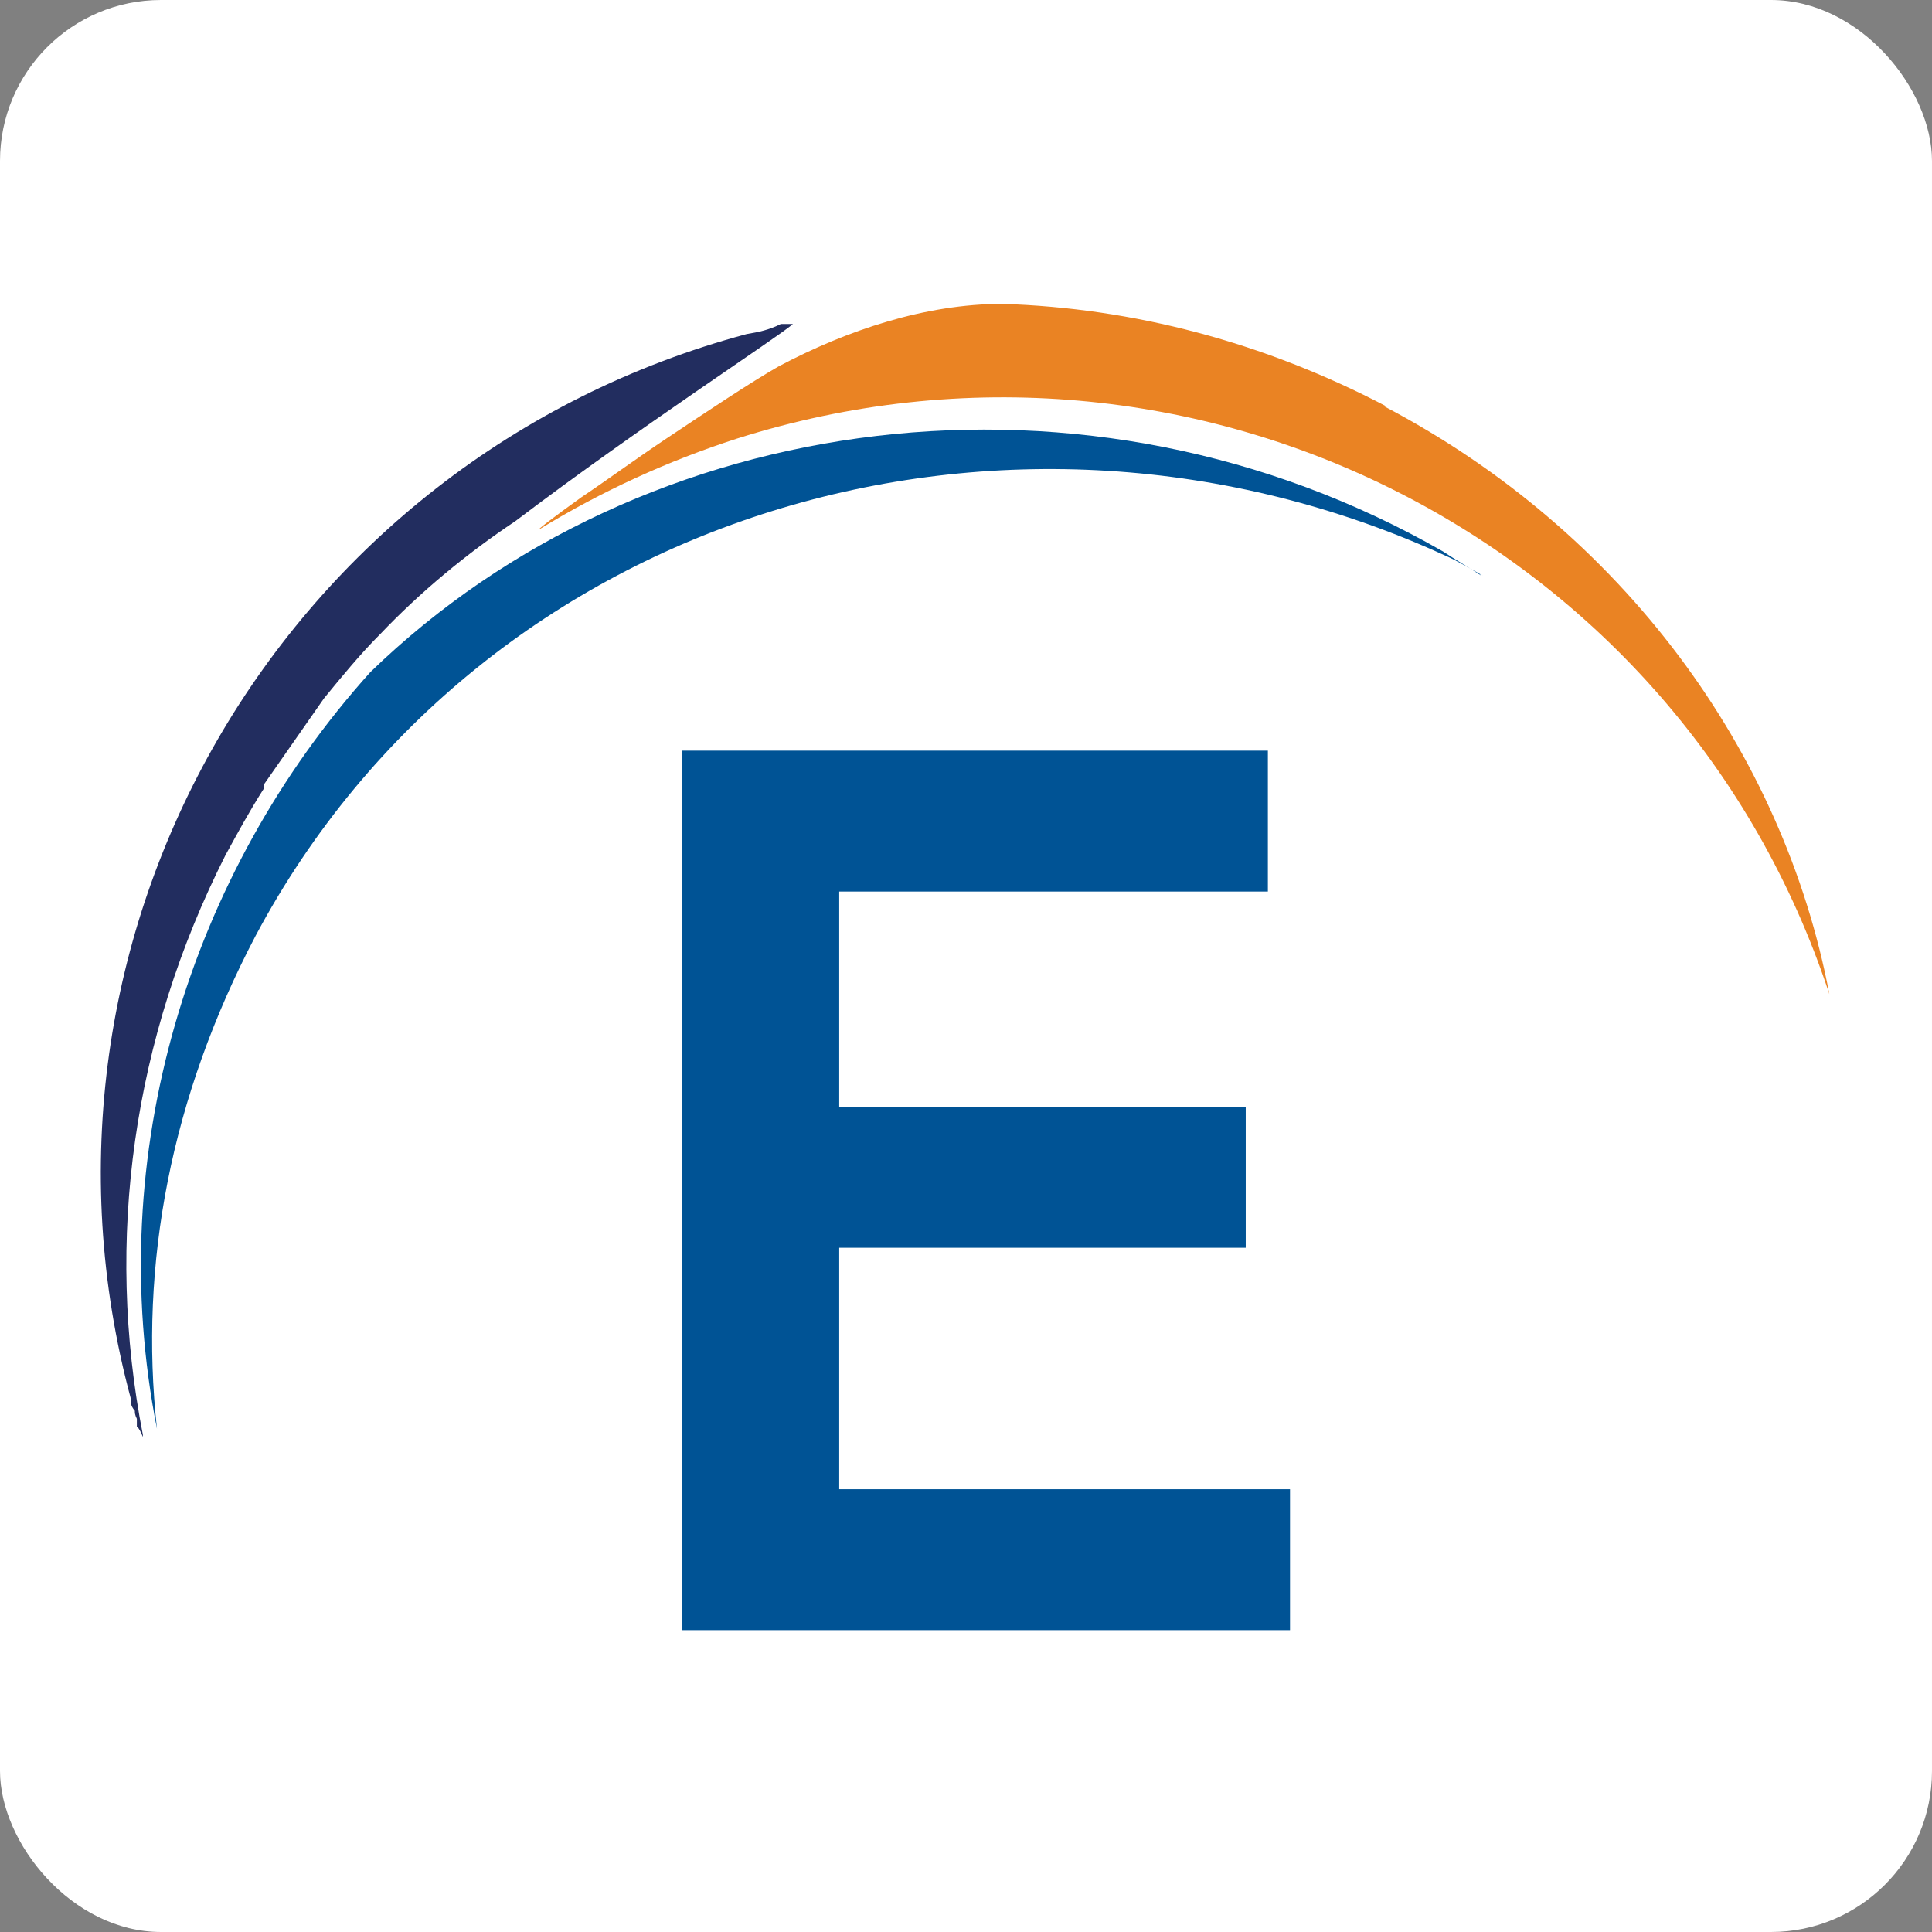
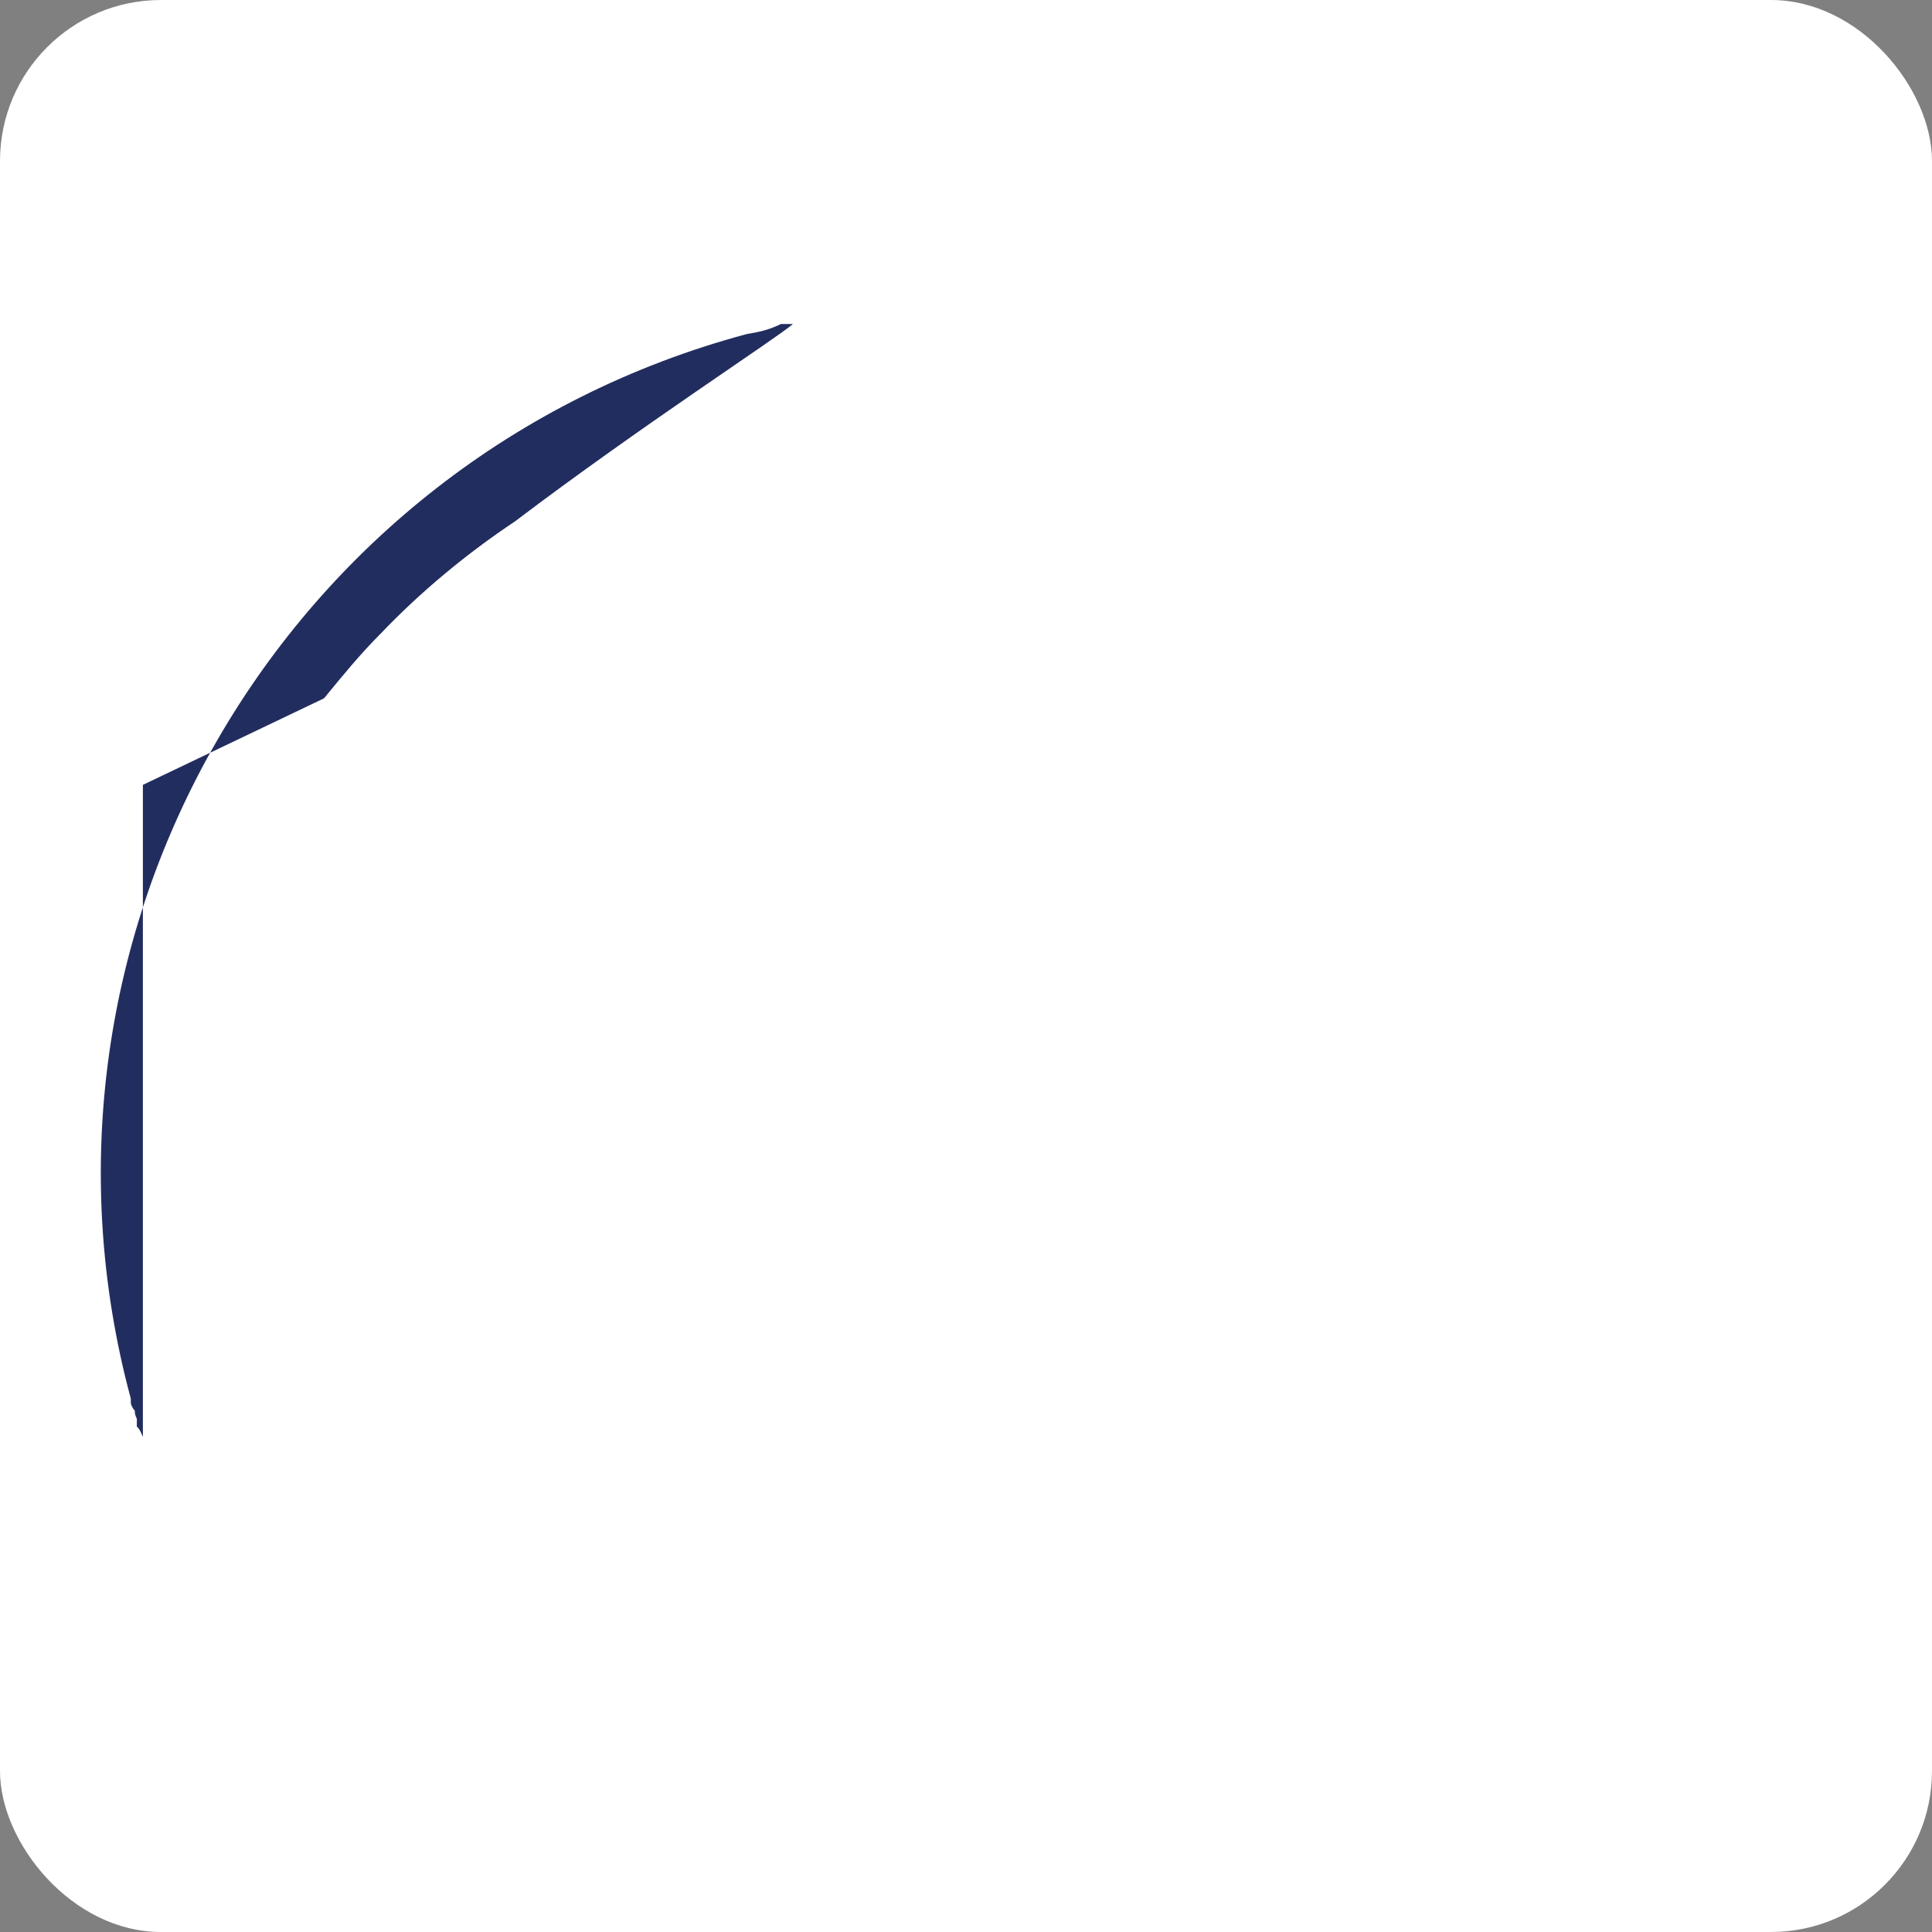
<svg xmlns="http://www.w3.org/2000/svg" id="Layer_1" version="1.1" viewBox="0 0 96 96">
  <rect x="0" y="0" width="96" height="96" fill="#808080" stroke="none" />
  <defs>
    <style>@media (prefers-color-scheme:dark){.f1{fill:transparent!important}.f2{fill:#fff!important}}</style>
  </defs>
  <rect width="96" height="96" fill="#fff" class="f1" rx="8" ry="8" />
-   <path fill="#005395" d="M73.6 28.6c-.6-.4-1.3-.8-1.9-1.2-17.6-10.1-39.7-7.2-53.3 6-9 10-13.3 24-10.6 37.6-.9-8.2.7-16.5 4.9-24.5C24 25.3 50.2 17.7 71.8 27.6c.7.3 1.3.7 1.9 1l-.2-.1Z" />
-   <path fill="#222d5f" d="M16.1 34.7c.9-1.1 1.8-2.2 2.8-3.2 2-2.1 4.3-4 6.7-5.6 6.2-4.7 13-9.1 13.8-9.8h-.6c-.6.3-1.1.4-1.7.5C14 22.8.3 46.5 6.5 69.5v.2c0 .1.1.3.2.4 0 .1 0 .2.1.4v.4c.1 0 .3.5.3.5v-.1c-1.9-9.7-.5-19.7 4.1-28.8.6-1.1 1.2-2.2 1.9-3.3V39" class="f2" />
-   <path fill="#ea8323" d="M68.9 20.2c-6.1-3.2-12.6-4.9-19.1-5.1-3.8 0-7.7 1.3-11.1 3.1-1.4.8-3.5 2.2-5.6 3.6-1.5 1-3 2.1-4.2 2.9-1.4 1-2.3 1.7-2.1 1.6 3.1-1.9 6.4-3.4 9.8-4.5 22.7-7.2 46.9 5.1 54.3 27.6-2.3-12.1-10.3-23-22.1-29.2Z" class="f2" />
-   <path fill="#005395" d="M41.7 62h20.2v-7H41.7V44.3H63v-7H33.9V81h30.2v-7H41.7V62.2Z" class="f2" />
+   <path fill="#222d5f" d="M16.1 34.7c.9-1.1 1.8-2.2 2.8-3.2 2-2.1 4.3-4 6.7-5.6 6.2-4.7 13-9.1 13.8-9.8h-.6c-.6.3-1.1.4-1.7.5C14 22.8.3 46.5 6.5 69.5v.2c0 .1.1.3.2.4 0 .1 0 .2.1.4v.4c.1 0 .3.5.3.5v-.1V39" class="f2" />
</svg>